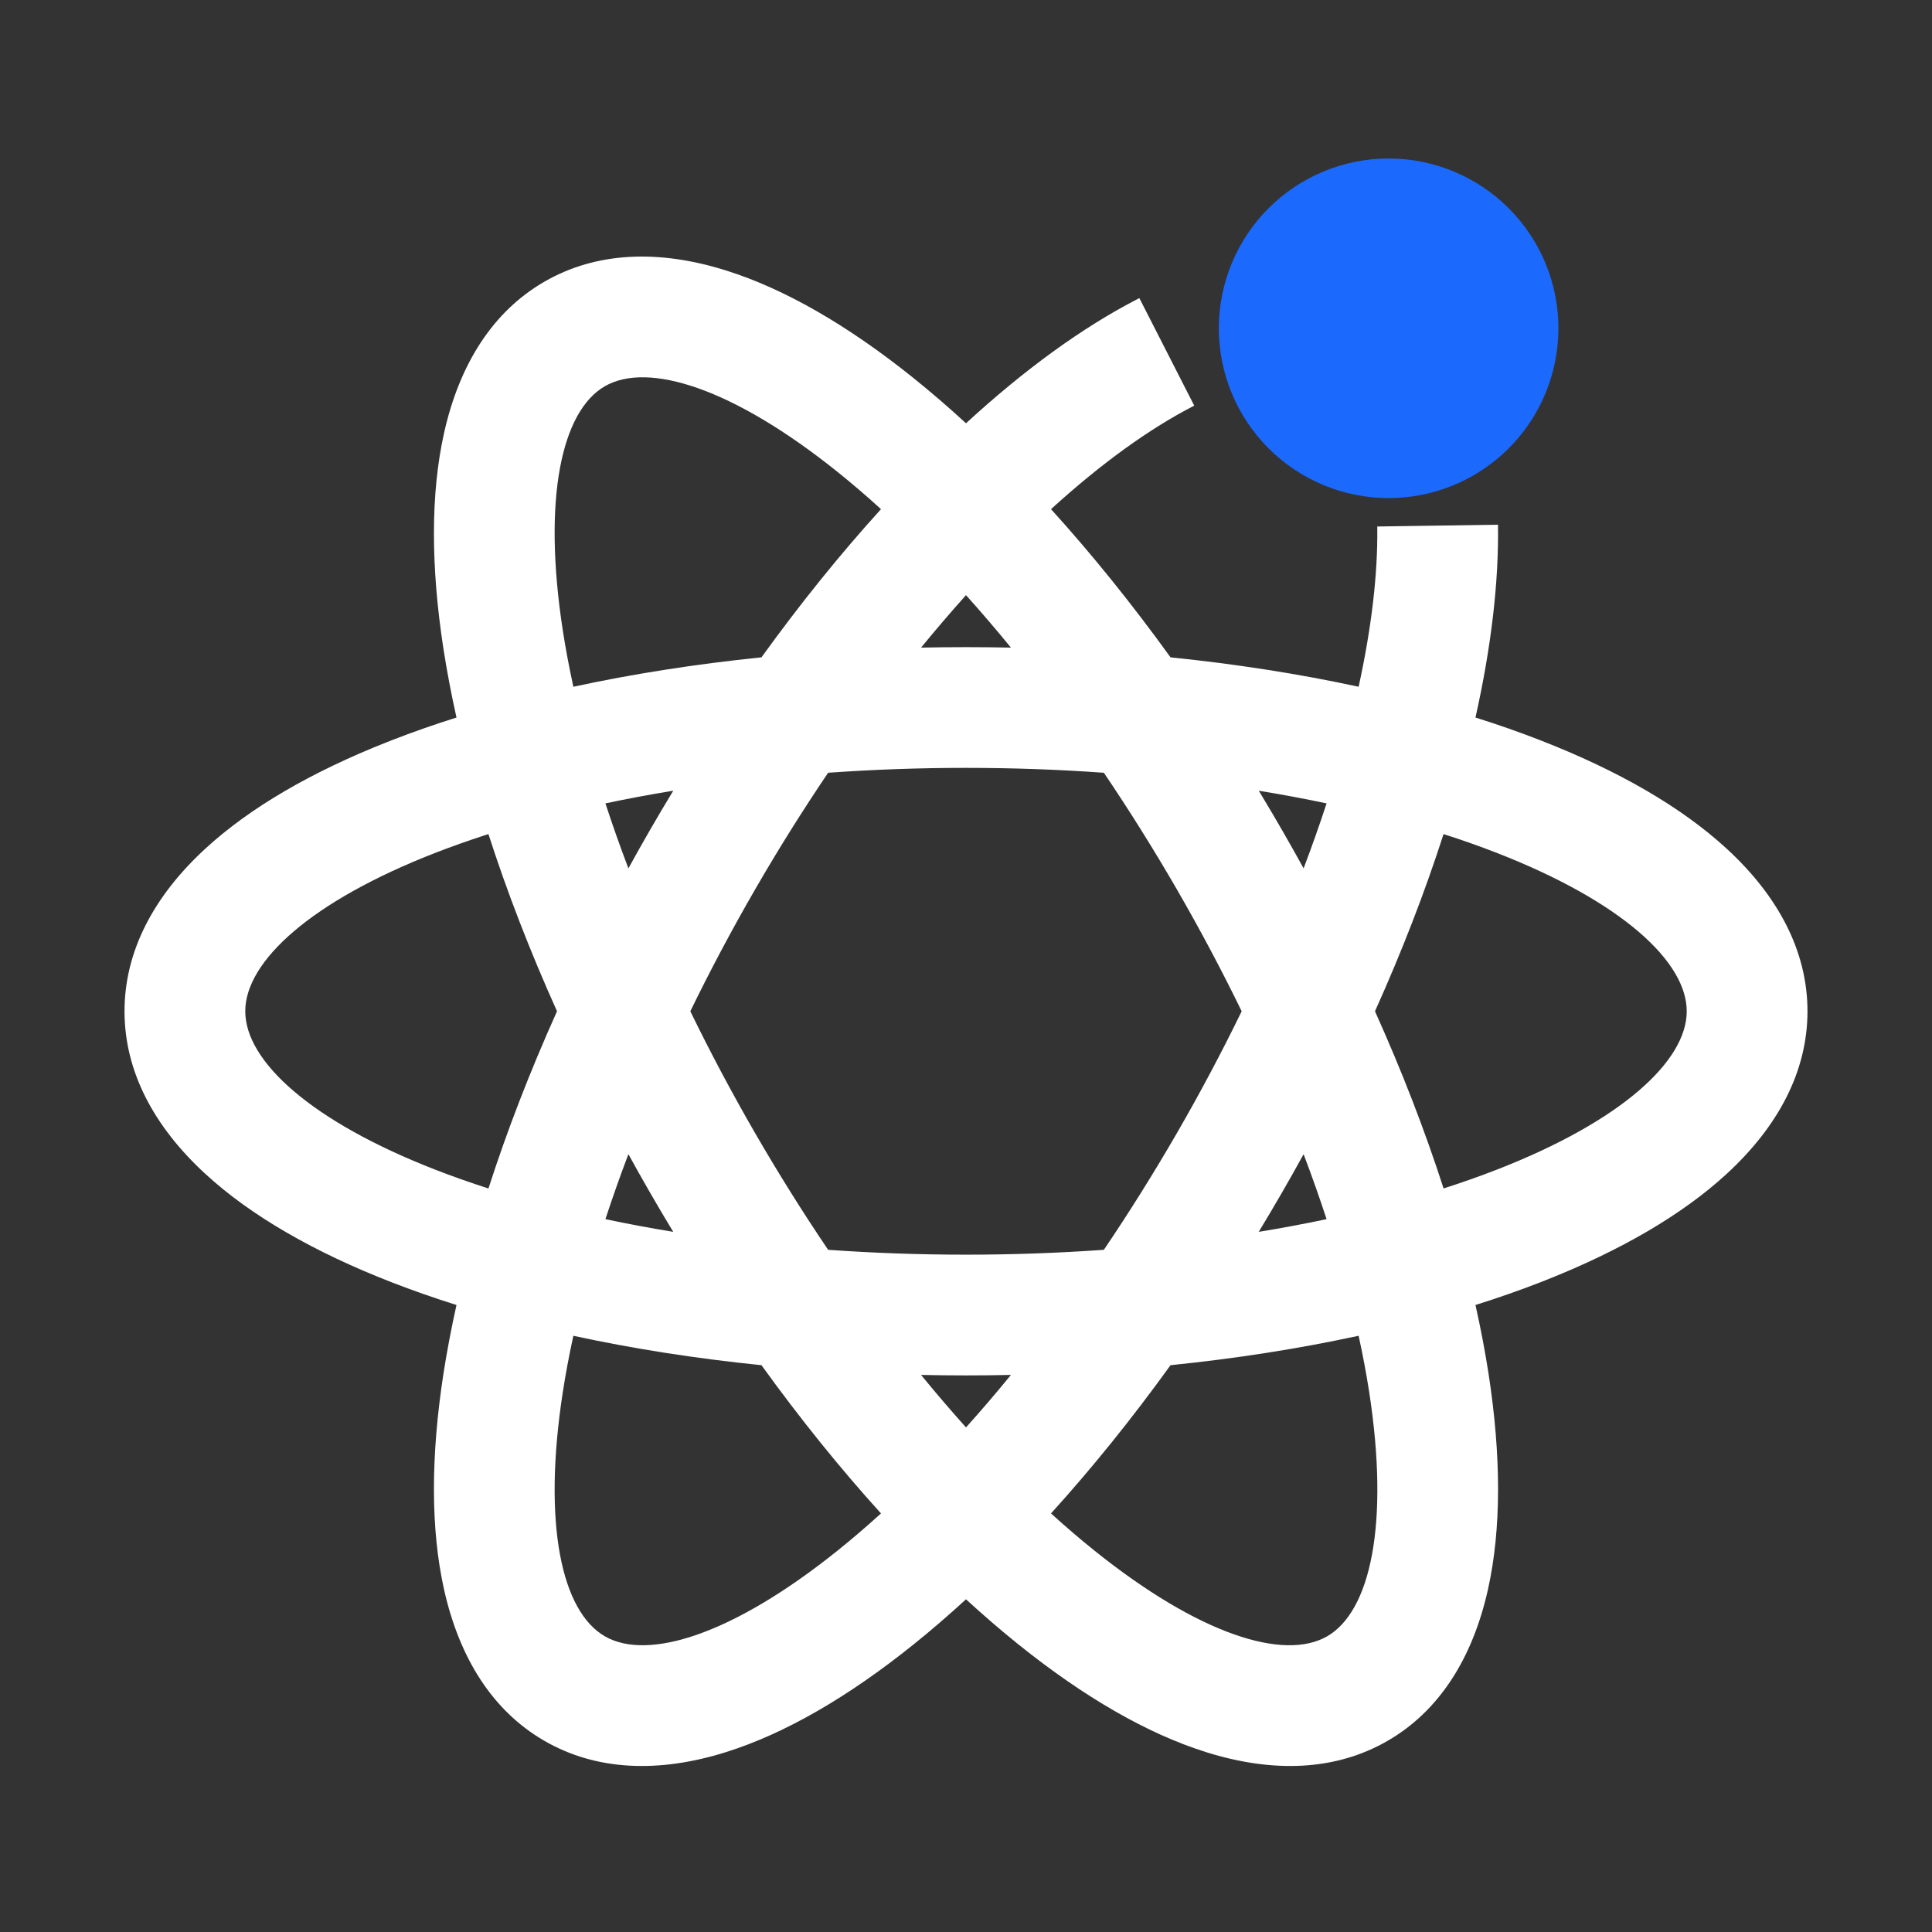
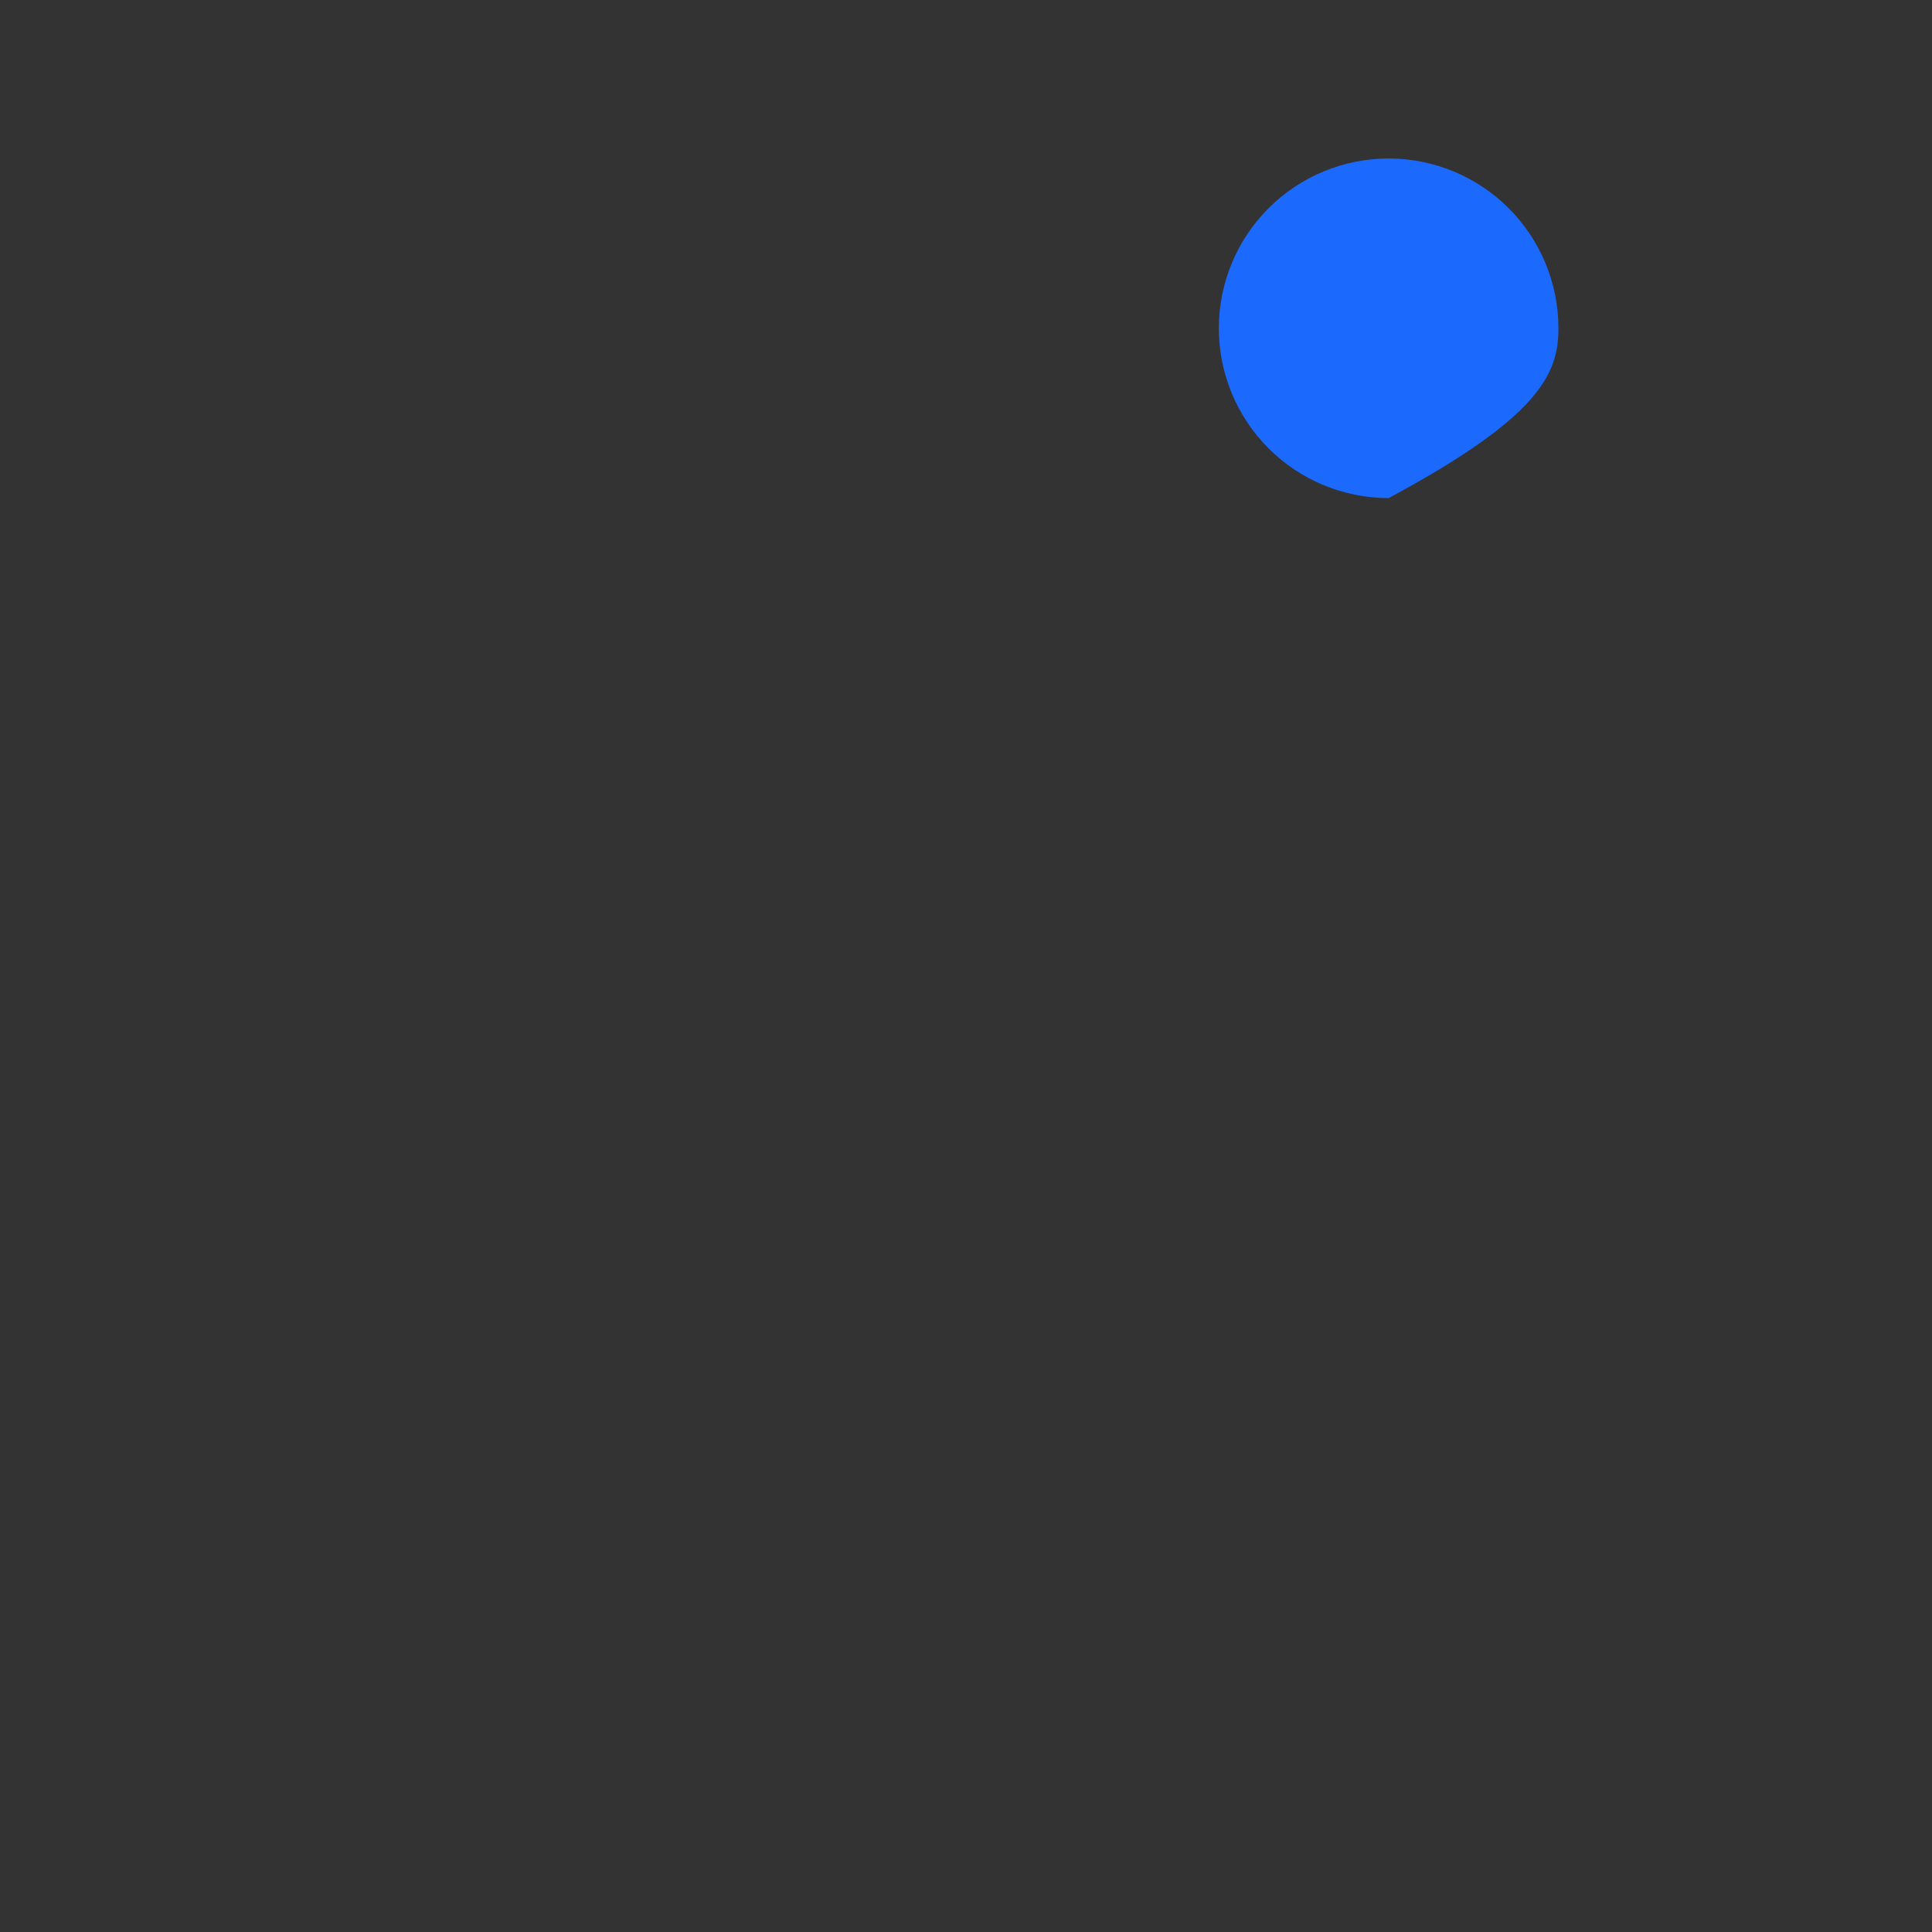
<svg xmlns="http://www.w3.org/2000/svg" fill="none" viewBox="0 0 58 58" height="58" width="58">
  <rect x="0" y="0" width="58" height="58" fill="#333333" stroke="none" />
-   <path fill="white" d="M16.346 8.455C17.902 7.557 19.775 7.485 21.794 8.119C23.562 8.674 25.462 9.774 27.416 11.343C27.943 11.766 28.471 12.221 29 12.707C30.755 11.095 32.492 9.832 34.143 8.981L34.204 8.949L35.852 12.178C34.526 12.855 33.065 13.908 31.552 15.285C32.775 16.633 33.98 18.126 35.14 19.734C37.113 19.935 39.008 20.232 40.787 20.617C41.173 18.854 41.362 17.247 41.347 15.866L41.346 15.806L44.971 15.752C44.997 17.481 44.766 19.434 44.295 21.541C44.969 21.753 45.618 21.98 46.238 22.222C48.571 23.129 50.471 24.223 51.833 25.475C53.39 26.906 54.262 28.564 54.262 30.359C54.262 32.155 53.39 33.812 51.833 35.243C50.499 36.47 48.649 37.544 46.383 38.44L46.238 38.497C45.618 38.738 44.969 38.965 44.295 39.177C44.452 39.88 44.583 40.567 44.687 41.237C45.069 43.713 45.073 45.907 44.67 47.715C44.209 49.78 43.21 51.365 41.654 52.263C40.098 53.161 38.225 53.234 36.206 52.6C34.438 52.045 32.538 50.944 30.584 49.375C30.057 48.952 29.529 48.497 29 48.012C28.471 48.497 27.943 48.952 27.416 49.375C25.462 50.944 23.562 52.045 21.794 52.6C19.775 53.234 17.902 53.161 16.346 52.263C14.79 51.365 13.791 49.78 13.33 47.715C12.927 45.907 12.931 43.713 13.313 41.237C13.417 40.567 13.548 39.88 13.704 39.177C13.031 38.965 12.382 38.738 11.762 38.497C9.43 37.59 7.529 36.496 6.167 35.243C4.61 33.812 3.738 32.155 3.738 30.359C3.738 28.564 4.61 26.906 6.167 25.475C7.501 24.249 9.351 23.174 11.617 22.279L11.762 22.222C12.382 21.98 13.031 21.753 13.704 21.541C13.548 20.839 13.417 20.151 13.313 19.482C12.931 17.006 12.927 14.811 13.33 13.003C13.791 10.938 14.79 9.353 16.346 8.455ZM17.213 40.101L17.199 40.164C17.079 40.719 16.978 41.262 16.896 41.79C16.282 45.769 16.863 48.376 18.158 49.123C19.454 49.871 22.005 49.07 25.147 46.548C25.578 46.202 26.012 45.83 26.448 45.434C25.225 44.085 24.02 42.593 22.86 40.984C20.887 40.784 18.992 40.487 17.213 40.101ZM40.787 40.101L40.734 40.112C38.971 40.492 37.093 40.786 35.14 40.984C33.98 42.593 32.775 44.085 31.552 45.434C31.988 45.83 32.422 46.202 32.853 46.548C35.995 49.07 38.546 49.871 39.842 49.123C41.137 48.376 41.718 45.769 41.104 41.79C41.019 41.242 40.913 40.678 40.787 40.101L40.787 40.101ZM27.651 41.276L27.705 41.342C28.126 41.855 28.557 42.358 29 42.852C29.462 42.337 29.912 41.812 30.349 41.276C29.45 41.296 28.55 41.296 27.651 41.276L27.651 41.276ZM29 23.052C27.594 23.052 26.21 23.102 24.861 23.199C24.103 24.319 23.368 25.491 22.666 26.706C21.964 27.922 21.315 29.144 20.724 30.359C21.315 31.574 21.964 32.796 22.666 34.012C23.369 35.228 24.104 36.401 24.861 37.52C26.21 37.616 27.594 37.666 29 37.666C30.406 37.666 31.79 37.616 33.139 37.52C33.896 36.401 34.631 35.228 35.334 34.012C36.035 32.798 36.684 31.576 37.276 30.359C36.685 29.144 36.036 27.922 35.334 26.706C34.631 25.49 33.896 24.318 33.139 23.199C31.79 23.102 30.406 23.052 29 23.052ZM39.135 34.65L39.119 34.679C38.692 35.456 38.248 36.223 37.788 36.981C38.47 36.87 39.149 36.743 39.825 36.6C39.61 35.945 39.38 35.294 39.135 34.65ZM18.865 34.65L18.834 34.732C18.6 35.35 18.381 35.973 18.175 36.6C18.851 36.743 19.53 36.87 20.211 36.981C19.746 36.213 19.297 35.436 18.865 34.649V34.65ZM43.336 25.04L43.325 25.075C42.769 26.798 42.083 28.57 41.278 30.359C42.09 32.164 42.78 33.949 43.337 35.678C43.887 35.502 44.417 35.315 44.924 35.118C48.672 33.661 50.637 31.854 50.637 30.359C50.637 28.864 48.672 27.058 44.924 25.6C44.417 25.403 43.887 25.216 43.336 25.04ZM14.663 25.04L14.633 25.049C14.093 25.223 13.573 25.407 13.076 25.6C9.328 27.058 7.363 28.864 7.363 30.359C7.363 31.854 9.328 33.661 13.076 35.118C13.583 35.315 14.113 35.502 14.664 35.679C15.22 33.949 15.91 32.164 16.722 30.359C15.91 28.555 15.22 26.769 14.663 25.04ZM37.789 23.738L37.878 23.885C38.311 24.604 38.731 25.333 39.135 26.069C39.38 25.424 39.61 24.774 39.825 24.118C39.149 23.975 38.47 23.849 37.789 23.738V23.738ZM20.212 23.738L20.147 23.748C19.487 23.857 18.829 23.98 18.175 24.118C18.39 24.774 18.62 25.424 18.865 26.069C19.297 25.282 19.746 24.505 20.212 23.738V23.738ZM25.147 14.17C22.005 11.648 19.454 10.847 18.158 11.595C16.863 12.342 16.282 14.949 16.896 18.928C16.981 19.477 17.087 20.04 17.213 20.617C18.992 20.232 20.887 19.935 22.86 19.734C24.019 18.128 25.223 16.635 26.448 15.285C26.012 14.888 25.578 14.516 25.147 14.17ZM29 17.867L28.956 17.916C28.51 18.415 28.075 18.924 27.651 19.442C28.55 19.423 29.45 19.423 30.349 19.442C29.912 18.907 29.462 18.381 29 17.867Z" />
-   <path fill="#1B69FD" d="M36.59 9.855C36.59 11.207 37.127 12.504 38.083 13.46C39.039 14.416 40.336 14.953 41.688 14.953C43.039 14.953 44.336 14.416 45.292 13.46C46.248 12.504 46.785 11.207 46.785 9.855C46.785 8.503 46.248 7.207 45.292 6.251C44.336 5.295 43.039 4.758 41.688 4.758C40.336 4.758 39.039 5.295 38.083 6.251C37.127 7.207 36.59 8.503 36.59 9.855Z" />
+   <path fill="#1B69FD" d="M36.59 9.855C36.59 11.207 37.127 12.504 38.083 13.46C39.039 14.416 40.336 14.953 41.688 14.953C46.248 12.504 46.785 11.207 46.785 9.855C46.785 8.503 46.248 7.207 45.292 6.251C44.336 5.295 43.039 4.758 41.688 4.758C40.336 4.758 39.039 5.295 38.083 6.251C37.127 7.207 36.59 8.503 36.59 9.855Z" />
</svg>